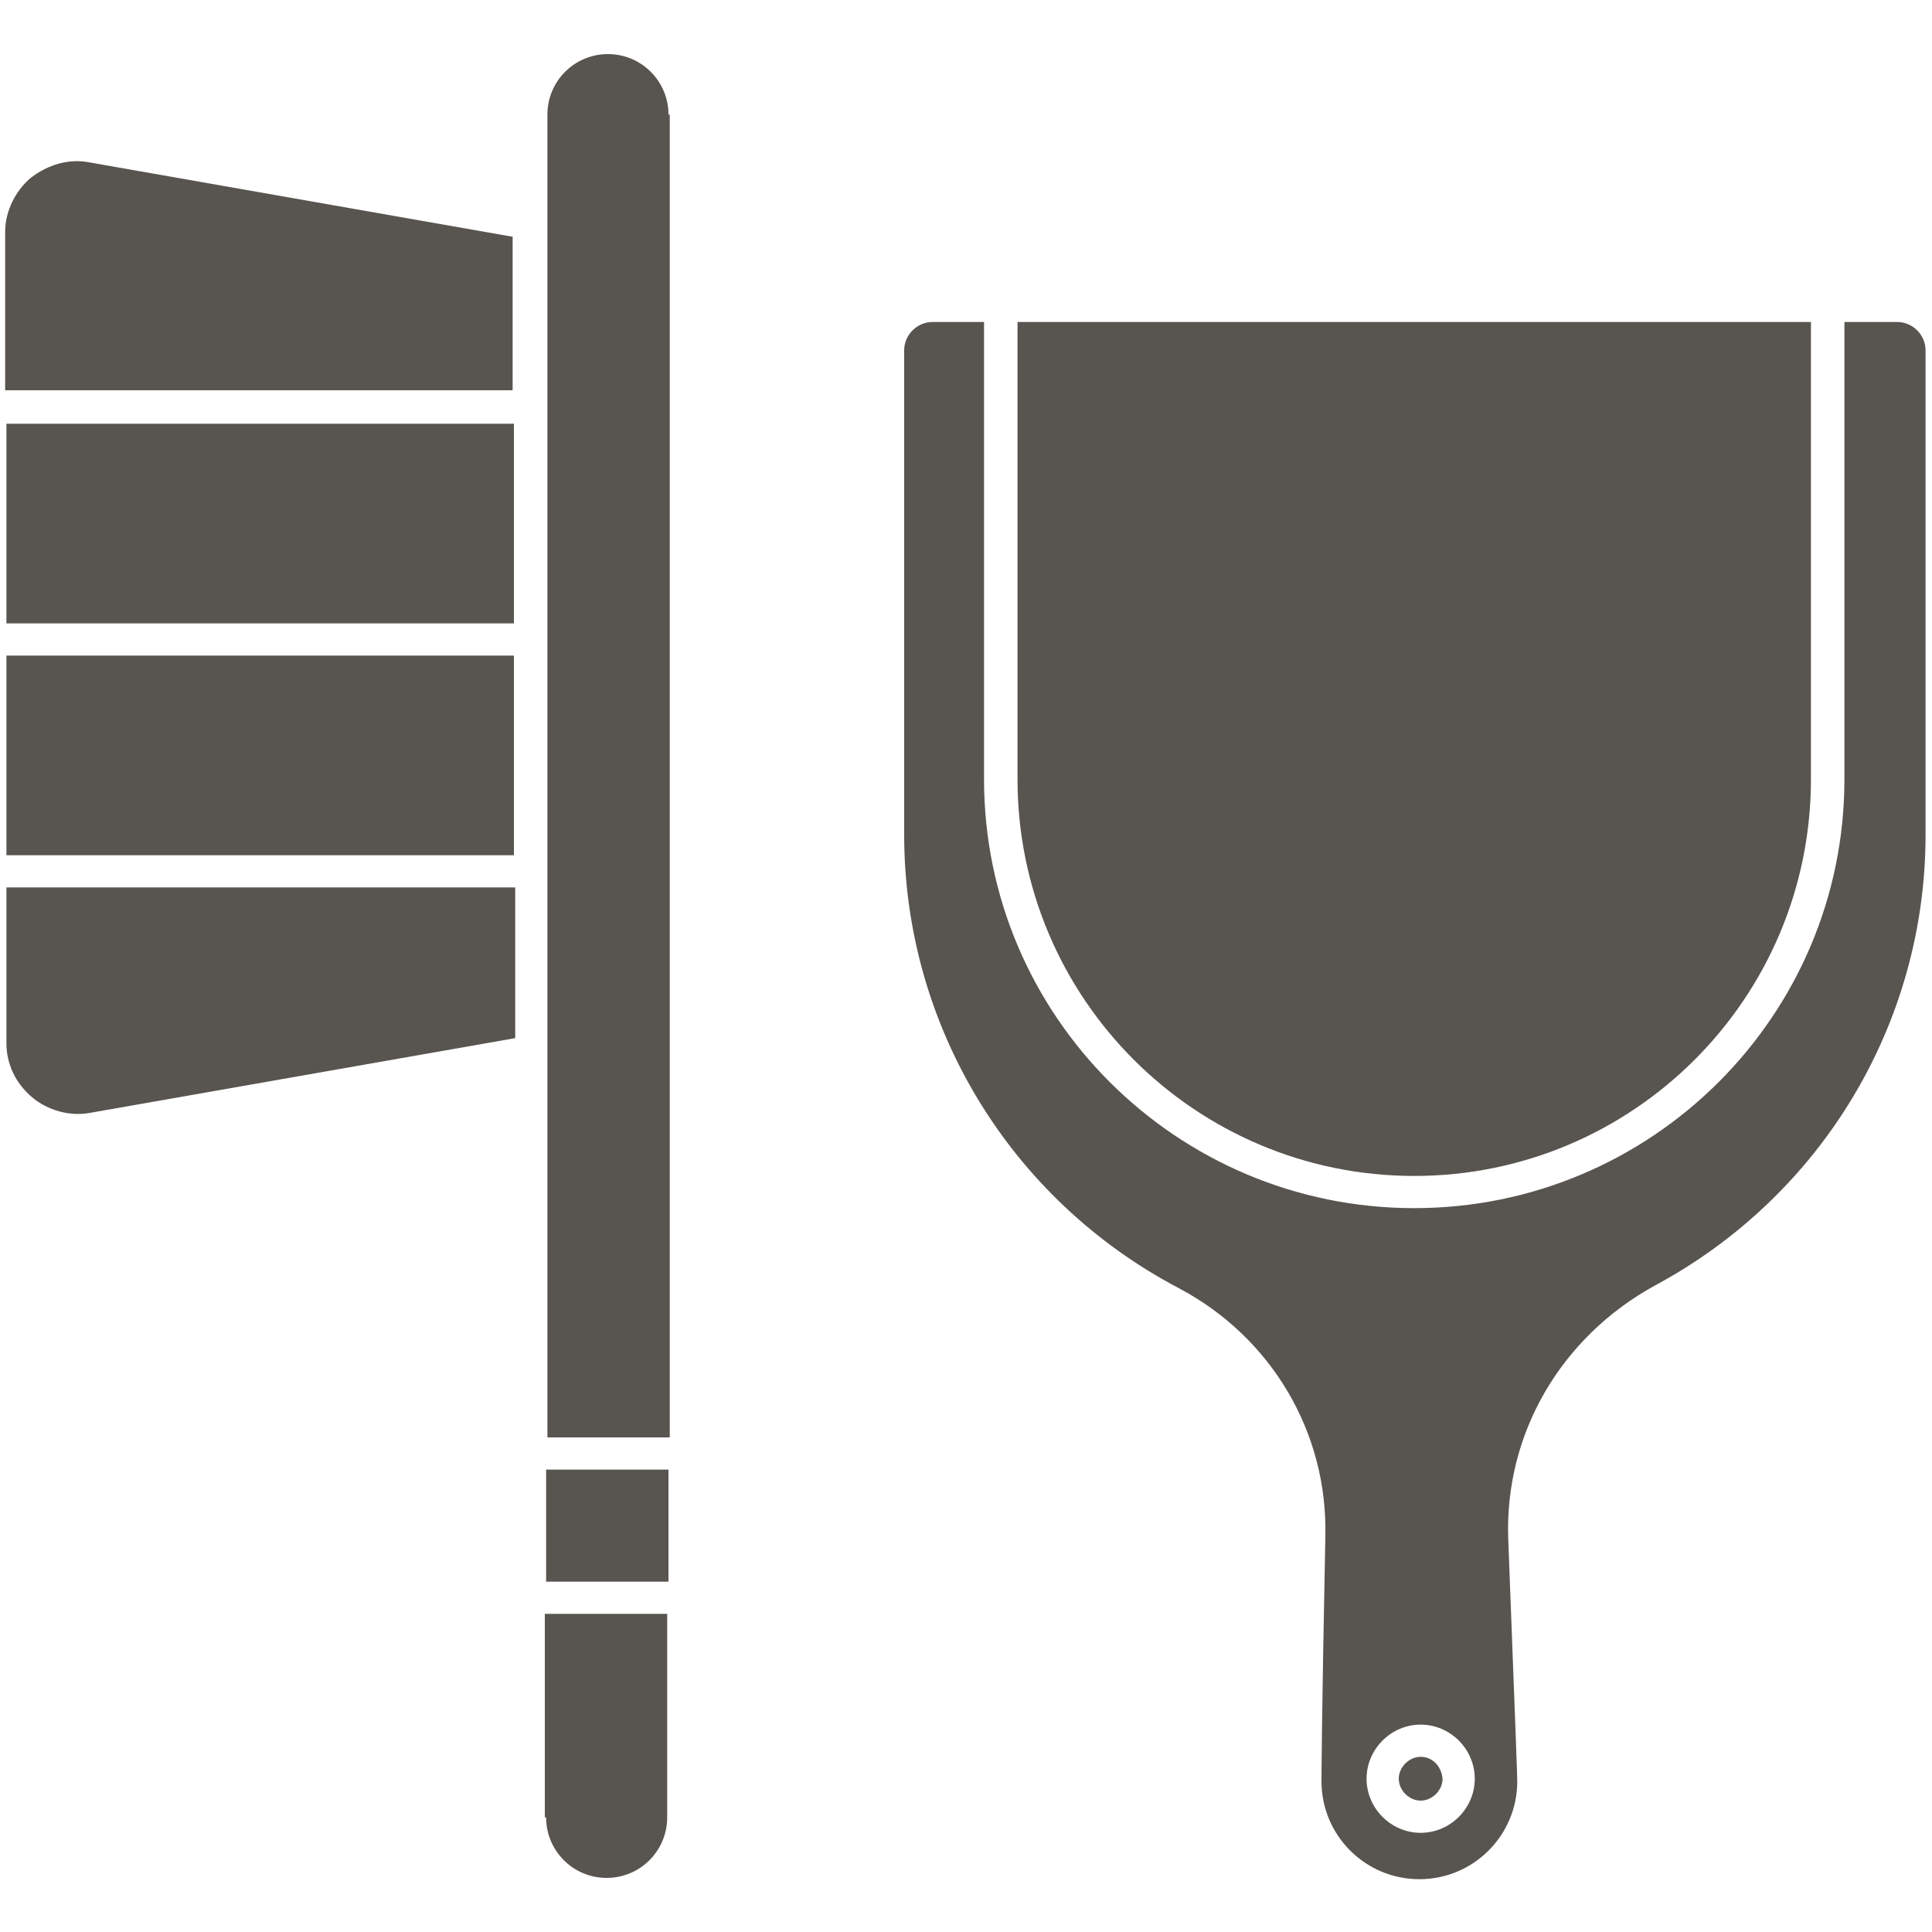
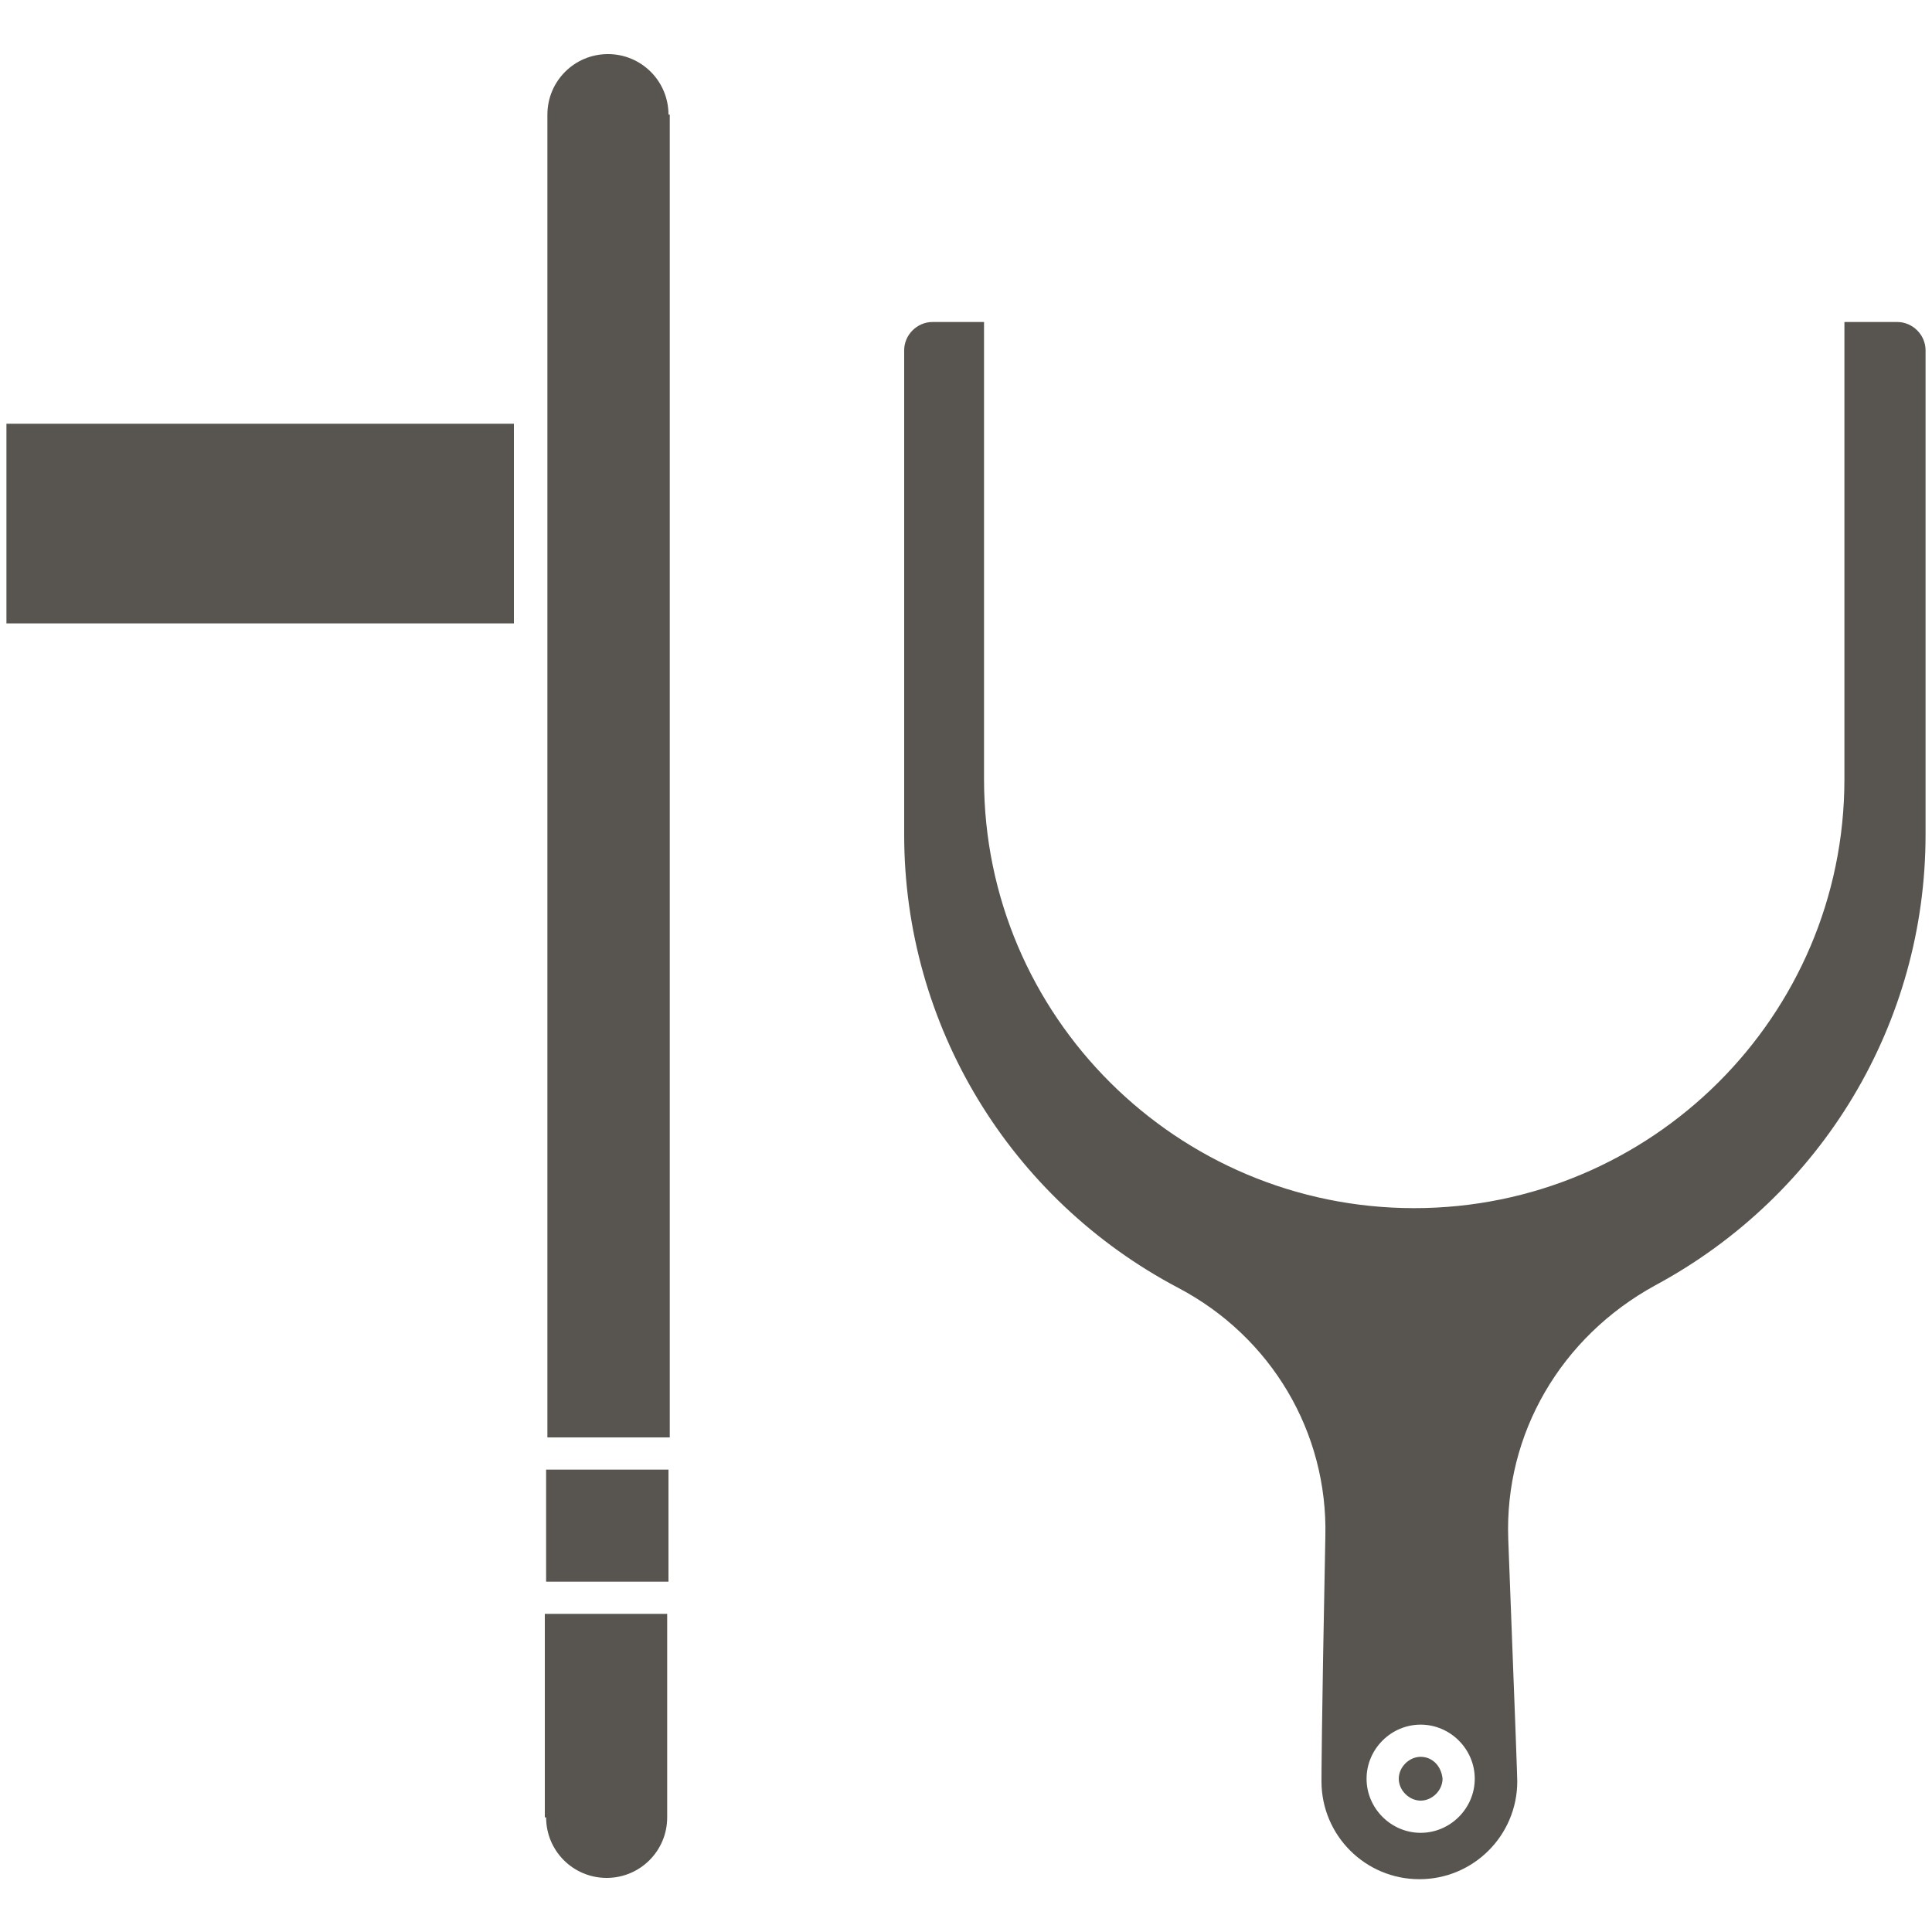
<svg xmlns="http://www.w3.org/2000/svg" version="1.1" id="Слой_1" x="0px" y="0px" viewBox="0 0 150 150" style="enable-background:new 0 0 150 150;" xml:space="preserve">
  <style type="text/css">
	.st0{fill:#58544F;}
</style>
-   <path class="st0" d="M39.9,18.4L39.9,18.4l-33-5.8c-1.6-0.3-3.2,0.2-4.5,1.2c-1.2,1-2,2.6-2,4.2v12.3h39.4V18.4z" />
  <rect x="0.5" y="32.9" class="st0" width="39.4" height="15.5" />
-   <rect x="0.5" y="50.9" class="st0" width="39.4" height="15.5" />
-   <path class="st0" d="M2.5,85.2L2.5,85.2c1.2,1,2.9,1.5,4.5,1.2l33-5.8V68.9H0.5V81C0.5,82.6,1.2,84.1,2.5,85.2z" />
  <path class="st0" d="M42.4,141.1c0,2.6,2.1,4.7,4.7,4.7c2.6,0,4.7-2.1,4.7-4.7v-15.8h-9.5V141.1z" />
  <path class="st0" d="M51.9,8.9c0-2.6-2.1-4.7-4.7-4.7c-2.6,0-4.7,2.1-4.7,4.7v102.7h9.5V8.9z" />
  <rect x="42.4" y="114.1" class="st0" width="9.5" height="8.7" />
  <path class="st0" d="M147.3,25h-4.1v35.5h0c0,18.4-15,33.3-33.4,33.3c-18.4,0-33.4-14.9-33.4-33.3V25h-4c-1.2,0-2.2,1-2.2,2.2v37.6  c0,14.8,8.2,28.3,21.3,35.2c7.2,3.8,11.6,11.2,11.4,19.3c-0.3,15.1-0.3,18.7-0.3,19c0,4.2,3.4,7.6,7.6,7.6c4.2,0,7.6-3.4,7.6-7.6  c0-0.3-0.1-3.2-0.7-18.8c-0.3-8.2,4.1-15.7,11.4-19.7c13-7,21-20.4,21-35V27.2C149.5,26,148.5,25,147.3,25z M110.3,142.3  c-2.3,0-4.2-1.9-4.2-4.2s1.9-4.2,4.2-4.2c2.3,0,4.2,1.9,4.2,4.2S112.6,142.3,110.3,142.3z" />
-   <path class="st0" d="M79,60.5c0,17,13.8,30.8,30.8,30.8c17,0,30.8-13.8,30.8-30.8V25H79V60.5z" />
  <path class="st0" d="M110.3,136.4c-0.9,0-1.7,0.8-1.7,1.7c0,0.9,0.8,1.7,1.7,1.7c0.9,0,1.7-0.8,1.7-1.7  C111.9,137.1,111.2,136.4,110.3,136.4z" />
</svg>